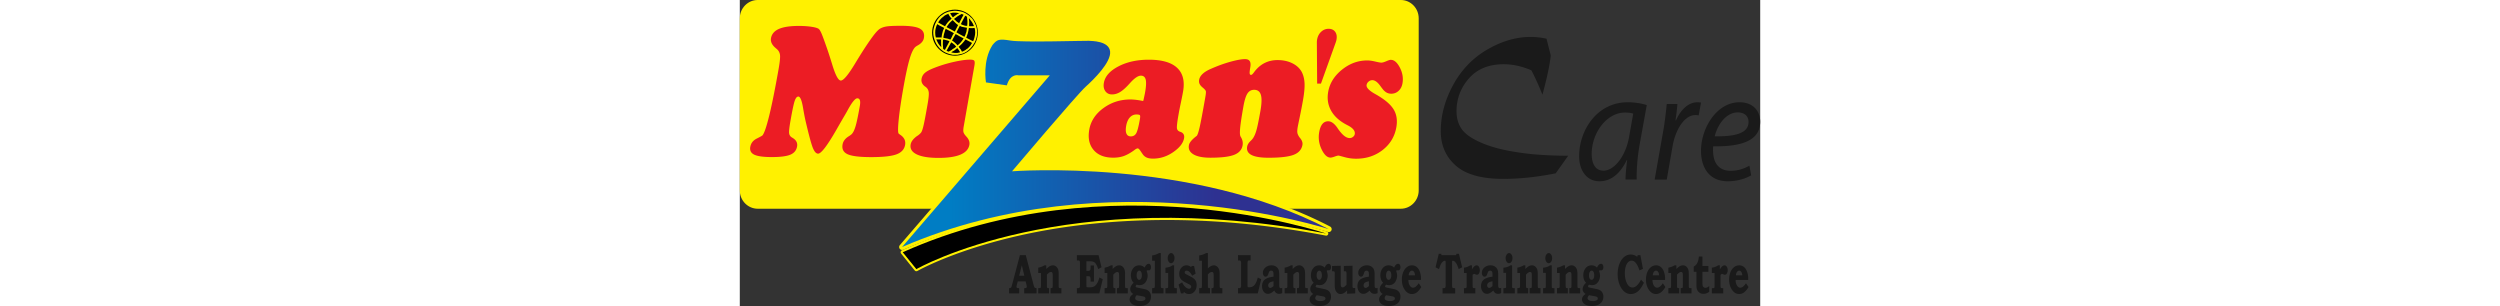
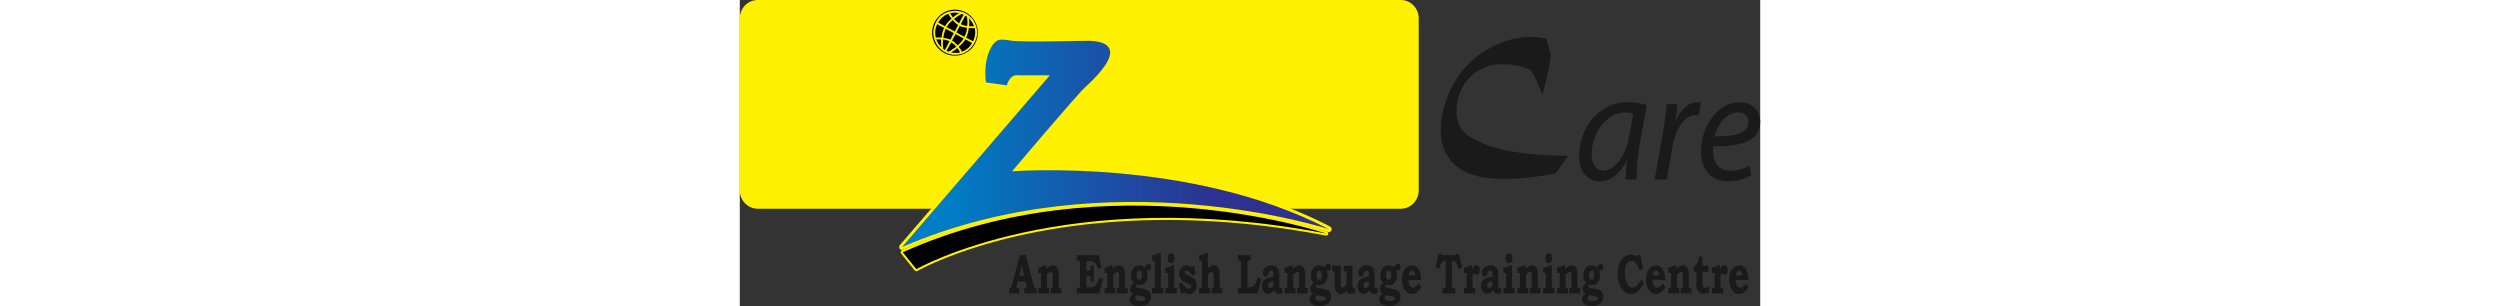
<svg xmlns="http://www.w3.org/2000/svg" height="306" viewBox="166.16 301.95 1587.69 476.12" width="2500">
  <rect x="166.16" y="301.95" width="1587.69" height="476.12" fill="#333333" stroke="none" />
  <linearGradient id="a" gradientUnits="userSpaceOnUse" x1="418.665" x2="1082.478" y1="524.959" y2="524.959">
    <stop offset=".112" stop-color="#007dc4" />
    <stop offset=".736" stop-color="#2e3191" />
  </linearGradient>
  <path d="m602.02 698.92h9.12l12.09 46.12c.65 2.37 1.24 3.83 1.75 4.38s1.48.83 2.9.83v8.26h-19.18v-8.26l1.16-.04c1.07 0 1.81-.2 2.23-.6.43-.4.64-.89.64-1.48 0-.5-.19-1.52-.55-3.08l-1.26-5.29h-12.27l-1.48 5.87c-.31 1.25-.46 2.06-.46 2.46 0 .44.11.85.33 1.2.22.36.58.63 1.09.79.33.11 1.23.17 2.72.17v8.26h-15.7v-8.26c1.01 0 1.76-.13 2.23-.37.47-.25.85-.63 1.16-1.12.3-.49.64-1.42 1.01-2.78zm-1.16 32.09h7.99l-3.88-16.33zm42.16-16.2v5.69c2.16-2.19 4.02-3.69 5.57-4.49 1.54-.8 3.12-1.2 4.73-1.2 1.86 0 3.5.58 4.93 1.75s2.47 2.63 3.12 4.38.98 4.24.98 7.46v17.78c0 1.51.07 2.48.21 2.91s.35.74.65.94c.22.14.89.21 2 .21h1.36v8.26h-16.87v-8.26c1.29-.03 2.01-.07 2.16-.13.48-.2.79-.52.95-.98.16-.45.23-1.43.23-2.94v-15.65c0-2.02-.14-3.32-.43-3.92-.46-.99-1.18-1.49-2.17-1.49-.82 0-1.7.27-2.63.81s-2.19 1.65-3.77 3.32v16.92c0 1.85.14 2.98.41 3.41.28.43.94.64 1.98.64h.95v8.26h-16.86v-8.26h.82c1.31 0 2.12-.08 2.44-.26.31-.17.55-.46.71-.89s.24-1.26.24-2.52v-19.85h-4.21v-8.26c3.49-.64 6.75-1.86 9.8-3.65h2.7zm47.59-15.89h33.76l4.61 18.92-5.26 2.79c-.89-3.09-1.93-5.59-3.12-7.48s-2.51-3.15-3.95-3.77c-1.44-.61-3.12-.92-5.03-.92h-6.18v14.93h2.01c1.51 0 2.53-.16 3.06-.49.53-.32.9-.84 1.13-1.53s.34-2.08.34-4.15v-2.25h5.23v25.11h-5.23v-2.57c0-1.74-.14-3-.41-3.8-.28-.8-.66-1.34-1.13-1.62-.48-.29-1.54-.43-3.18-.43h-1.81v13.69c0 1.45.05 2.34.15 2.65.09.31.28.56.57.73.28.17.88.26 1.81.26h3.4c2.53 0 4.67-.54 6.42-1.61 1.74-1.07 3.3-2.81 4.66-5.2s2.42-5.23 3.15-8.53l5.28 2.7-5.3 22.17h-34.96v-8.26h1c1.33 0 2.22-.14 2.68-.43.46-.28.78-.78.97-1.49.1-.43.14-1.64.14-3.63v-32.43c0-1.76-.08-2.92-.24-3.46s-.42-.95-.76-1.22-1.02-.41-2.03-.41h-1.77v-8.27zm55.68 15.89v5.69c2.17-2.19 4.02-3.69 5.57-4.49 1.54-.8 3.12-1.2 4.73-1.2 1.86 0 3.5.58 4.93 1.75s2.47 2.63 3.12 4.38.98 4.24.98 7.46v17.78c0 1.51.07 2.48.21 2.91s.36.74.66.94c.22.14.88.21 2 .21h1.36v8.26h-16.86v-8.26c1.28-.03 2.01-.07 2.16-.13.48-.2.79-.52.95-.98.15-.45.23-1.43.23-2.94v-15.65c0-2.02-.14-3.32-.43-3.92-.46-.99-1.18-1.49-2.18-1.49-.82 0-1.7.27-2.63.81-.94.54-2.19 1.65-3.78 3.32v16.92c0 1.85.14 2.98.41 3.41.28.43.94.64 1.98.64h.95v8.26h-16.86v-8.26h.83c1.31 0 2.12-.08 2.43-.26.31-.17.55-.46.71-.89s.24-1.26.24-2.52v-19.85h-4.21v-8.26c3.49-.64 6.75-1.86 9.8-3.65h2.7zm49.75 3.54c1.02-2.15 2.04-3.67 3.06-4.57s2.09-1.36 3.23-1.36c1.13 0 2.02.49 2.68 1.49.65.99.98 2.26.98 3.81 0 1.41-.32 2.58-.94 3.51-.63.93-1.41 1.4-2.34 1.4l-.96-.04-.99-.04c-.52 0-1.04.29-1.57.85 1.04 2.6 1.56 5.08 1.56 7.44 0 2.51-.52 4.95-1.56 7.31-1.04 2.37-2.48 4.2-4.32 5.52-1.84 1.31-4.05 1.97-6.63 1.97-.74 0-1.49-.06-2.24-.19s-1.51-.32-2.28-.58c-.52.48-.91.96-1.17 1.41-.27.46-.4.88-.4 1.28 0 .88.59 1.45 1.76 1.71l11.89 2.52c3.6.74 6.19 2.15 7.79 4.23 1.59 2.11 2.39 4.61 2.39 7.5 0 2.56-.6 4.93-1.78 7.11-1.19 2.17-3.14 3.95-5.83 5.35-2.7 1.39-6.1 2.09-10.2 2.09-3.61 0-6.59-.52-8.95-1.56s-4.04-2.35-5.03-3.92c-.99-1.58-1.49-3.08-1.49-4.5 0-1.62.37-3.07 1.1-4.37.73-1.29 2.25-2.78 4.54-4.45-1.42-.77-2.48-1.71-3.19-2.83-.96-1.48-1.44-3.01-1.44-4.58 0-1.71.44-3.4 1.34-5.05.89-1.66 2.23-3.3 4.02-4.92-1.02-.91-1.81-1.9-2.39-2.98-.58-1.07-1.05-2.38-1.41-3.92s-.54-3.12-.54-4.75c0-4.28 1.18-7.92 3.53-10.91 2.35-3 5.46-4.5 9.3-4.5 1.71 0 3.27.3 4.68.88 1.42.57 2.68 1.46 3.8 2.64zm-12.38 42.94c-.96 1.16-1.58 2.05-1.84 2.67-.26.61-.39 1.28-.39 2.02 0 1.39.76 2.48 2.29 3.27 1.53.78 3.48 1.17 5.86 1.17 1.74 0 3.27-.23 4.6-.68 1.34-.46 2.22-1.01 2.66-1.67.28-.42.43-1.01.43-1.75 0-.83-.3-1.52-.89-2.07-.6-.56-2.03-1.04-4.31-1.43zm4.09-38.22c-1.2 0-2.2.67-2.98 2s-1.17 3.14-1.17 5.4c0 2.1.38 3.78 1.13 5.02.75 1.25 1.72 1.87 2.91 1.87 1.17 0 2.14-.65 2.92-1.94s1.17-2.96 1.17-5c0-2.27-.37-4.07-1.12-5.39-.73-1.3-1.69-1.96-2.86-1.96zm33.47-27.33v50.01c0 1.68.04 2.68.14 2.99.13.57.41.98.86 1.24.27.17 1.02.26 2.24.26h.97v8.26h-17.73v-8.26h1.08c1.14 0 1.87-.11 2.19-.32.33-.21.56-.55.71-1.02s.23-1.52.23-3.14v-38.1h-4.21v-8.27c3.45-.35 7.02-1.56 10.71-3.65zm20.75 19.07v31.59c0 1.51.05 2.44.16 2.78s.31.61.6.79c.29.19.94.28 1.94.28h1.51v8.26h-17.73v-8.26h1.51c.98 0 1.61-.08 1.89-.24.27-.16.48-.42.61-.79s.2-1.11.2-2.23v-20.42h-4.21v-8.1c1.52-.11 2.99-.35 4.39-.71s2.65-.79 3.75-1.28c.71-.33 1.59-.89 2.63-1.66h2.75zm-4.72-19.07c1.47 0 2.72.77 3.75 2.3 1.04 1.53 1.55 3.38 1.55 5.55 0 2.2-.52 4.07-1.55 5.6-1.04 1.53-2.29 2.29-3.75 2.29-1.47 0-2.72-.76-3.75-2.29-1.04-1.53-1.55-3.38-1.55-5.55 0-2.14.53-3.99 1.59-5.55 1.06-1.57 2.29-2.35 3.71-2.35zm32.01 20.02h3.79l2.34 11.98-5.52 3.28c-1.03-2.48-2.32-4.42-3.87-5.83s-3.09-2.11-4.61-2.11c-1.01 0-1.76.25-2.26.76-.49.5-.74 1.1-.74 1.8 0 .59.17 1.13.52 1.64s1.07 1.04 2.17 1.59l7.97 4.2c1.41.74 2.76 1.67 4.05 2.78s2.27 2.47 2.91 4.08c.65 1.61.97 3.49.97 5.66 0 3.87-1.01 7.05-3.03 9.52-2.37 2.9-5.32 4.36-8.85 4.36-3.03 0-5.67-1.1-7.91-3.32l-.82 2.36h-3.87l-3.58-13.92 5.52-3.4c1.37 3.11 3.07 5.56 5.09 7.34s3.87 2.67 5.55 2.67c1.04 0 1.93-.35 2.65-1.07.54-.57.82-1.23.82-2.01 0-.65-.21-1.28-.63-1.88s-1.35-1.26-2.79-2l-6.26-3.21c-3.46-1.79-5.81-3.71-7.06-5.75s-1.87-4.45-1.87-7.24c0-3.58.97-6.6 2.92-9.05 2.22-2.79 4.96-4.18 8.21-4.18 2.89 0 5.36.95 7.43 2.87zm25.22-20.02v23.74c1.9-1.71 3.58-2.92 5.04-3.62s2.87-1.05 4.23-1.05c1.82 0 3.45.58 4.88 1.73s2.48 2.6 3.15 4.34 1.01 4.06 1.01 6.97v17.82c0 1.74.05 2.79.14 3.16.15.54.42.94.83 1.2.23.14.89.21 1.95.21h1.29v8.26h-16.86v-8.26h.86c.82 0 1.38-.11 1.69-.34.3-.23.52-.55.63-.96s.17-1.42.17-3.01v-14.73c0-1.94-.08-3.23-.24-3.86-.16-.64-.45-1.17-.87-1.58-.41-.41-.93-.62-1.56-.62-.89 0-1.82.27-2.79.81-.98.54-2.16 1.54-3.56 2.99v16.99c0 1.62.06 2.63.18 3.03.11.4.34.71.67.94s.95.34 1.86.34h.64v8.26h-16.86v-8.26h1.62c.94 0 1.55-.09 1.8-.28.26-.18.46-.5.59-.94.14-.44.2-1.32.2-2.63v-38.74h-4.22v-8.27c1.6-.14 3.4-.55 5.4-1.23 2-.67 3.79-1.48 5.4-2.43h2.73zm46.87 3.18h19.62v8.26h-1.7c-.95 0-1.54.07-1.79.21-.45.28-.79.72-.99 1.3-.21.58-.31 1.51-.31 2.79v33.95c0 1.37.04 2.2.13 2.51s.26.56.53.75.79.28 1.56.28c2.57 0 4.64-.5 6.21-1.49s2.98-2.59 4.24-4.79 2.35-5.19 3.25-8.97l5.31 2.7-5.31 22.09h-30.74v-8.26h1.9c.78 0 1.36-.16 1.76-.47s.69-.74.87-1.26.27-1.44.27-2.75v-33.71c0-1.42-.09-2.45-.27-3.07s-.43-1.08-.77-1.37c-.33-.28-.88-.43-1.66-.43h-2.1v-8.27zm55.28 33.52v-3.11c0-1.85-.11-3.13-.33-3.83s-.62-1.28-1.2-1.75c-.57-.46-1.29-.69-2.15-.69-.66 0-1.26.16-1.79.47-.54.31-.97.71-1.29 1.19s-.68 1.41-1.1 2.8c-.53 1.75-1.15 3.01-1.88 3.77-.73.77-1.59 1.15-2.58 1.15-1.24 0-2.27-.57-3.06-1.7-.8-1.13-1.19-2.53-1.19-4.21 0-1.9.41-3.58 1.23-5.06 1.09-1.96 2.72-3.56 4.88-4.81s4.6-1.87 7.31-1.87 5.01.64 6.91 1.92 3.23 2.82 3.98 4.6 1.13 4.5 1.13 8.15v15.32c0 1.88.07 3.09.2 3.61.13.53.42.99.85 1.39.44.4.92.6 1.45.6s1.25-.23 2.14-.68v8.3c-1.64.76-3.21 1.15-4.71 1.15-1.77 0-3.28-.43-4.54-1.27-1.25-.85-2.3-2.12-3.15-3.82-1.93 1.84-3.67 3.14-5.24 3.92s-3.09 1.17-4.55 1.17c-2.76 0-4.98-1.15-6.67-3.46s-2.54-5.15-2.54-8.53c0-1.92.29-3.68.88-5.29s1.47-3.01 2.64-4.21 2.98-2.27 5.42-3.2c2.48-.95 5.45-1.61 8.95-2.02zm0 7.16c-2.54.54-4.33 1.09-5.38 1.64s-1.79 1.25-2.24 2.09-.67 1.7-.67 2.58c0 1.14.29 2.09.87 2.86s1.37 1.15 2.36 1.15c.64 0 1.38-.24 2.22-.73.84-.48 1.79-1.19 2.83-2.13v-7.46zm29.78-24.79v5.69c2.17-2.19 4.02-3.69 5.57-4.49 1.54-.8 3.12-1.2 4.73-1.2 1.86 0 3.5.58 4.93 1.75s2.47 2.63 3.12 4.38.98 4.24.98 7.46v17.78c0 1.51.06 2.48.21 2.91.14.43.35.74.65.94.22.14.89.21 2 .21h1.36v8.26h-16.86v-8.26c1.29-.03 2.01-.07 2.16-.13.48-.2.8-.52.95-.98.15-.45.23-1.43.23-2.94v-15.65c0-2.02-.14-3.32-.43-3.92-.46-.99-1.18-1.49-2.17-1.49-.82 0-1.7.27-2.63.81s-2.19 1.65-3.77 3.32v16.92c0 1.85.14 2.98.41 3.41.28.43.94.64 1.98.64h.95v8.26h-16.86v-8.26h.83c1.31 0 2.12-.08 2.43-.26.31-.17.55-.46.71-.89s.25-1.26.25-2.52v-19.85h-4.22v-8.26c3.49-.64 6.75-1.86 9.8-3.65h2.69zm49.75 3.54c1.02-2.15 2.03-3.67 3.06-4.57 1.02-.9 2.09-1.36 3.22-1.36 1.14 0 2.03.49 2.68 1.49.65.99.98 2.26.98 3.81 0 1.41-.32 2.58-.95 3.51s-1.41 1.4-2.33 1.4l-.96-.04-.99-.04c-.52 0-1.04.29-1.57.85 1.04 2.6 1.56 5.08 1.56 7.44 0 2.51-.52 4.95-1.56 7.31-1.04 2.37-2.48 4.2-4.32 5.52-1.85 1.31-4.05 1.97-6.63 1.97-.74 0-1.49-.06-2.24-.19-.76-.13-1.52-.32-2.28-.58-.51.48-.91.96-1.18 1.41-.27.46-.4.88-.4 1.28 0 .88.59 1.45 1.77 1.71l11.89 2.52c3.6.74 6.19 2.15 7.79 4.23 1.59 2.11 2.39 4.61 2.39 7.5 0 2.56-.6 4.93-1.79 7.11-1.19 2.17-3.13 3.95-5.83 5.35-2.7 1.39-6.1 2.09-10.21 2.09-3.61 0-6.59-.52-8.95-1.56s-4.04-2.35-5.03-3.92c-.99-1.58-1.49-3.08-1.49-4.5 0-1.62.37-3.07 1.1-4.37.74-1.29 2.25-2.78 4.54-4.45-1.42-.77-2.48-1.71-3.19-2.83-.96-1.48-1.44-3.01-1.44-4.58 0-1.71.44-3.4 1.34-5.05.89-1.66 2.23-3.3 4.02-4.92-1.02-.91-1.81-1.9-2.39-2.98-.58-1.07-1.04-2.38-1.41-3.92s-.55-3.12-.55-4.75c0-4.28 1.18-7.92 3.53-10.91 2.35-3 5.45-4.5 9.3-4.5 1.7 0 3.27.3 4.68.88 1.46.57 2.72 1.46 3.84 2.64zm-12.38 42.94c-.97 1.16-1.58 2.05-1.84 2.67-.27.61-.39 1.28-.39 2.02 0 1.39.76 2.48 2.29 3.27 1.53.78 3.48 1.17 5.86 1.17 1.74 0 3.27-.23 4.6-.68 1.33-.46 2.22-1.01 2.66-1.67.29-.42.43-1.01.43-1.75 0-.83-.3-1.52-.89-2.07-.6-.56-2.03-1.04-4.31-1.43zm4.09-38.22c-1.2 0-2.2.67-2.98 2s-1.17 3.14-1.17 5.4c0 2.1.38 3.78 1.14 5.02.75 1.25 1.72 1.87 2.91 1.87 1.17 0 2.14-.65 2.92-1.94s1.18-2.96 1.18-5c0-2.27-.38-4.07-1.12-5.39-.75-1.3-1.71-1.96-2.88-1.96zm19.8-7.31 13.52-.32v27.57c0 1.96.08 3.26.24 3.91s.45 1.18.87 1.59c.43.41.96.62 1.6.62.93 0 1.93-.35 3-1.04.41-.29 1.51-1.32 3.3-3.09v-16.5c0-1.44-.07-2.42-.23-2.96-.15-.53-.37-.92-.66-1.16-.28-.24-.84-.36-1.66-.36h-1.66v-8.26l13.51-.32v30.47c0 1.59.06 2.59.18 3s.32.71.59.9.92.28 1.95.28h1.49v8.42l-12.64.48v-5.24c-1.68 1.9-3.37 3.34-5.06 4.29-1.7.95-3.4 1.42-5.12 1.42-1.37 0-2.64-.33-3.79-1s-2.12-1.57-2.9-2.7c-.78-1.12-1.36-2.44-1.74-3.95s-.57-3.45-.57-5.82v-17.61c0-1.62-.07-2.65-.19-3.08-.12-.42-.33-.75-.62-.96-.28-.21-.9-.32-1.84-.32h-1.58v-8.26zm57.35 16.68v-3.11c0-1.85-.11-3.13-.33-3.83s-.62-1.28-1.19-1.75c-.58-.46-1.3-.69-2.15-.69-.66 0-1.26.16-1.8.47s-.97.71-1.28 1.19c-.32.48-.68 1.41-1.1 2.8-.53 1.75-1.15 3.01-1.88 3.77-.73.77-1.59 1.15-2.58 1.15-1.24 0-2.27-.57-3.06-1.7-.8-1.13-1.2-2.53-1.2-4.21 0-1.9.41-3.58 1.23-5.06 1.09-1.96 2.72-3.56 4.88-4.81s4.6-1.87 7.31-1.87 5.01.64 6.91 1.92 3.23 2.82 3.98 4.6 1.13 4.5 1.13 8.15v15.32c0 1.88.07 3.09.2 3.61.13.53.42.99.86 1.39.43.4.92.6 1.45.6.54 0 1.25-.23 2.14-.68v8.3c-1.64.76-3.2 1.15-4.7 1.15-1.77 0-3.28-.43-4.54-1.27-1.25-.85-2.3-2.12-3.15-3.82-1.92 1.84-3.67 3.14-5.24 3.92s-3.09 1.17-4.55 1.17c-2.75 0-4.98-1.15-6.67-3.46s-2.54-5.15-2.54-8.53c0-1.92.3-3.68.88-5.29.6-1.61 1.47-3.01 2.64-4.21s2.98-2.27 5.42-3.2c2.46-.95 5.43-1.61 8.93-2.02zm0 7.16c-2.54.54-4.33 1.09-5.37 1.64-1.05.55-1.8 1.25-2.24 2.09s-.67 1.7-.67 2.58c0 1.14.29 2.09.87 2.86.59.77 1.37 1.15 2.36 1.15.64 0 1.38-.24 2.22-.73.84-.48 1.79-1.19 2.83-2.13zm39.16-21.25c1.02-2.15 2.03-3.67 3.05-4.57s2.09-1.36 3.23-1.36c1.13 0 2.02.49 2.68 1.49.65.99.98 2.26.98 3.81 0 1.41-.32 2.58-.95 3.51s-1.41 1.4-2.34 1.4l-.95-.04-.99-.04c-.52 0-1.05.29-1.57.85 1.04 2.6 1.56 5.08 1.56 7.44 0 2.51-.52 4.95-1.56 7.31-1.04 2.37-2.48 4.2-4.32 5.52-1.84 1.31-4.05 1.97-6.62 1.97-.75 0-1.49-.06-2.25-.19-.75-.13-1.51-.32-2.28-.58-.51.48-.9.96-1.17 1.41-.27.46-.4.88-.4 1.28 0 .88.59 1.45 1.76 1.71l11.9 2.52c3.6.74 6.19 2.15 7.78 4.23 1.59 2.11 2.4 4.61 2.4 7.5 0 2.56-.6 4.93-1.79 7.11-1.19 2.17-3.13 3.95-5.83 5.35-2.69 1.39-6.09 2.09-10.2 2.09-3.61 0-6.59-.52-8.95-1.56s-4.04-2.35-5.03-3.92c-.99-1.58-1.48-3.08-1.48-4.5 0-1.62.36-3.07 1.1-4.37.73-1.29 2.25-2.78 4.54-4.45-1.42-.77-2.48-1.71-3.19-2.83-.96-1.48-1.43-3.01-1.43-4.58 0-1.71.44-3.4 1.34-5.05.89-1.66 2.24-3.3 4.02-4.92-1.02-.91-1.81-1.9-2.39-2.98-.58-1.07-1.05-2.38-1.41-3.92s-.55-3.12-.55-4.75c0-4.28 1.18-7.92 3.54-10.91 2.35-3 5.45-4.5 9.3-4.5 1.71 0 3.27.3 4.69.88 1.4.57 2.67 1.46 3.78 2.64zm-12.38 42.94c-.97 1.16-1.58 2.05-1.84 2.67-.27.61-.39 1.28-.39 2.02 0 1.39.76 2.48 2.29 3.27 1.53.78 3.48 1.17 5.86 1.17 1.73 0 3.27-.23 4.6-.68 1.34-.46 2.22-1.01 2.66-1.67.29-.42.43-1.01.43-1.75 0-.83-.3-1.52-.89-2.07-.59-.56-2.03-1.04-4.31-1.43zm4.1-38.22c-1.2 0-2.2.67-2.98 2s-1.17 3.14-1.17 5.4c0 2.1.38 3.78 1.13 5.02.75 1.25 1.72 1.87 2.91 1.87 1.17 0 2.14-.65 2.92-1.94s1.17-2.96 1.17-5c0-2.27-.37-4.07-1.12-5.39-.74-1.3-1.69-1.96-2.86-1.96zm46.64 19.58 3.98 5.89c-2.28 3.84-4.6 6.62-6.96 8.34s-4.91 2.58-7.65 2.58c-4.4 0-8.1-2.2-11.11-6.59-3.01-4.4-4.51-9.71-4.51-15.95 0-4.1.67-7.85 2.03-11.25s3.23-6.06 5.63-7.98 5.12-2.88 8.15-2.88c1.93 0 3.69.41 5.28 1.24s2.97 2.01 4.16 3.55 2.14 3.4 2.87 5.58c.73 2.19 1.22 4.44 1.49 6.78.12 1.17.17 3.03.17 5.56h-19.62c.04 3.6.76 6.52 2.16 8.74 1.41 2.23 3.12 3.34 5.15 3.34 1.29 0 2.71-.57 4.24-1.73 1.54-1.14 3.05-2.89 4.54-5.22zm-5.76-12.27c-.14-1.72-.42-3.07-.84-4.07-.42-.99-.98-1.78-1.7-2.37-.71-.58-1.46-.88-2.24-.88-.82 0-1.61.3-2.37.9-.77.6-1.38 1.42-1.84 2.45s-.76 2.35-.89 3.96h9.88zm36.93-33.53h3.85l.41 2.07h22.79l.49-2.07h3.86l5.01 21.03-5.39 2.8c-1.2-3.46-2.05-5.71-2.57-6.76-1.03-2.07-2.2-3.7-3.53-4.89-1-.91-2-1.36-2.98-1.36-.46 0-.78.16-.96.49-.17.33-.26 1.07-.26 2.23v34.12c0 2.02.05 3.28.15 3.79.09.51.26.91.49 1.21s.55.5.95.6 1.47.15 3.22.15v8.26h-19.62v-8.26h1.18c1.3 0 2.13-.12 2.5-.36.36-.24.64-.66.83-1.27s.29-1.88.29-3.81v-34.89c0-.99-.08-1.61-.23-1.87-.15-.25-.48-.38-.99-.38-1.01 0-2.13.55-3.37 1.65-1.24 1.11-2.34 2.67-3.31 4.68-.38.79-1.2 3.02-2.46 6.68l-5.34-2.8zm51.66 17.96v6.26c1.54-2.42 2.87-4.07 4-4.94 1.13-.88 2.21-1.32 3.26-1.32.94 0 1.79.32 2.53.96.75.64 1.33 1.56 1.76 2.76.44 1.2.66 2.48.66 3.85 0 1.8-.4 3.42-1.2 4.87s-1.92 2.18-3.36 2.18c-.39 0-.73-.04-1.03-.12s-.93-.36-1.89-.82c-.5-.22-.92-.33-1.24-.33-.5 0-1.32.47-2.48 1.41v16.67c0 1.42.07 2.34.21 2.77s.37.74.69.94 1.01.3 2.08.3h1.24v8.26h-17.73v-8.26h1.46c1.05 0 1.7-.08 1.97-.26.26-.17.45-.46.59-.89.13-.42.2-1.38.2-2.85v-19.52h-4.21v-8.29c3.13-.29 6.4-1.5 9.78-3.63zm31.94 17.63v-3.11c0-1.85-.11-3.13-.33-3.83s-.61-1.28-1.19-1.75c-.58-.46-1.3-.69-2.15-.69-.66 0-1.26.16-1.79.47-.54.31-.97.71-1.28 1.19-.32.48-.69 1.41-1.1 2.8-.53 1.75-1.15 3.01-1.88 3.77-.73.77-1.59 1.15-2.58 1.15-1.25 0-2.27-.57-3.06-1.7-.8-1.13-1.2-2.53-1.2-4.21 0-1.9.41-3.58 1.23-5.06 1.09-1.96 2.72-3.56 4.88-4.81 2.17-1.25 4.6-1.87 7.31-1.87s5.01.64 6.91 1.92 3.23 2.82 3.98 4.6 1.13 4.5 1.13 8.15v15.32c0 1.88.06 3.09.2 3.61.13.53.42.99.86 1.39s.92.6 1.46.6c.53 0 1.25-.23 2.14-.68v8.3c-1.64.76-3.21 1.15-4.7 1.15-1.77 0-3.28-.43-4.54-1.27-1.26-.85-2.3-2.12-3.15-3.82-1.92 1.84-3.67 3.14-5.24 3.92s-3.09 1.17-4.55 1.17c-2.75 0-4.98-1.15-6.67-3.46s-2.54-5.15-2.54-8.53c0-1.92.3-3.68.89-5.29s1.47-3.01 2.64-4.21 2.98-2.27 5.43-3.2c2.41-.95 5.39-1.61 8.89-2.02zm0 7.16c-2.54.54-4.33 1.09-5.38 1.64-1.04.55-1.79 1.25-2.24 2.09-.44.84-.66 1.7-.66 2.58 0 1.14.29 2.09.87 2.86s1.36 1.15 2.35 1.15c.64 0 1.38-.24 2.23-.73.84-.48 1.78-1.19 2.83-2.13zm30.5-24.79v31.59c0 1.51.05 2.44.16 2.78s.31.61.6.79c.28.19.93.28 1.94.28h1.51v8.26h-17.73v-8.26h1.51c.99 0 1.62-.08 1.89-.24s.48-.42.61-.79.2-1.11.2-2.23v-20.42h-4.21v-8.1c1.53-.11 2.99-.35 4.38-.71 1.4-.36 2.65-.79 3.75-1.28.71-.33 1.59-.89 2.64-1.66h2.75zm-4.72-19.07c1.47 0 2.72.77 3.76 2.3 1.03 1.53 1.55 3.38 1.55 5.55 0 2.2-.52 4.07-1.55 5.6-1.04 1.53-2.29 2.29-3.76 2.29s-2.73-.76-3.76-2.29c-1.04-1.53-1.55-3.38-1.55-5.55 0-2.14.54-3.99 1.59-5.55 1.07-1.57 2.3-2.35 3.72-2.35zm25.35 19.07v5.69c2.17-2.19 4.02-3.69 5.57-4.49 1.54-.8 3.12-1.2 4.73-1.2 1.86 0 3.5.58 4.93 1.75s2.47 2.63 3.12 4.38.98 4.24.98 7.46v17.78c0 1.51.06 2.48.21 2.91.14.43.36.74.66.94.22.14.88.21 2 .21h1.36v8.26h-16.86v-8.26c1.29-.03 2.01-.07 2.16-.13.48-.2.8-.52.95-.98.15-.45.23-1.43.23-2.94v-15.65c0-2.02-.14-3.32-.43-3.92-.46-.99-1.18-1.49-2.17-1.49-.82 0-1.7.27-2.63.81s-2.19 1.65-3.78 3.32v16.92c0 1.85.14 2.98.42 3.41.27.43.94.64 1.98.64h.95v8.26h-16.86v-8.26h.83c1.31 0 2.12-.08 2.43-.26.31-.17.55-.46.71-.89s.24-1.26.24-2.52v-19.85h-4.21v-8.26c3.49-.64 6.76-1.86 9.8-3.65h2.68zm41.09 0v31.59c0 1.51.06 2.44.17 2.78s.31.61.6.79c.29.19.94.28 1.94.28h1.51v8.26h-17.73v-8.26h1.51c.98 0 1.62-.08 1.89-.24s.48-.42.62-.79c.13-.37.2-1.11.2-2.23v-20.42h-4.21v-8.1c1.52-.11 2.99-.35 4.38-.71 1.4-.36 2.65-.79 3.75-1.28.71-.33 1.59-.89 2.63-1.66h2.74zm-4.72-19.07c1.47 0 2.72.77 3.76 2.3s1.55 3.38 1.55 5.55c0 2.2-.51 4.07-1.55 5.6s-2.29 2.29-3.76 2.29-2.72-.76-3.75-2.29c-1.04-1.53-1.55-3.38-1.55-5.55 0-2.14.53-3.99 1.59-5.55 1.06-1.57 2.3-2.35 3.71-2.35zm25.35 19.07v5.69c2.17-2.19 4.03-3.69 5.57-4.49s3.12-1.2 4.73-1.2c1.86 0 3.5.58 4.93 1.75s2.46 2.63 3.12 4.38c.65 1.75.98 4.24.98 7.46v17.78c0 1.51.07 2.48.21 2.91s.36.74.65.94c.22.14.89.21 2 .21h1.36v8.26h-16.86v-8.26c1.28-.03 2.01-.07 2.16-.13.48-.2.8-.52.95-.98.16-.45.23-1.43.23-2.94v-15.65c0-2.02-.14-3.32-.43-3.92-.46-.99-1.18-1.49-2.17-1.49-.82 0-1.7.27-2.63.81s-2.19 1.65-3.77 3.32v16.92c0 1.85.14 2.98.41 3.41s.93.64 1.98.64h.94v8.26h-16.86v-8.26h.83c1.31 0 2.12-.08 2.43-.26.32-.17.55-.46.71-.89s.24-1.26.24-2.52v-19.85h-4.21v-8.26c3.49-.64 6.75-1.86 9.8-3.65h2.7zm49.75 3.54c1.02-2.15 2.03-3.67 3.05-4.57s2.09-1.36 3.23-1.36c1.13 0 2.02.49 2.68 1.49.66.99.98 2.26.98 3.81 0 1.41-.32 2.58-.94 3.51-.63.93-1.41 1.4-2.34 1.4l-.96-.04-.98-.04c-.52 0-1.04.29-1.57.85 1.04 2.6 1.56 5.08 1.56 7.44 0 2.51-.52 4.95-1.56 7.31-1.04 2.37-2.48 4.2-4.32 5.52-1.84 1.31-4.05 1.97-6.62 1.97-.75 0-1.49-.06-2.25-.19-.75-.13-1.51-.32-2.27-.58-.52.48-.91.96-1.17 1.41-.27.46-.4.88-.4 1.28 0 .88.59 1.45 1.76 1.71l11.9 2.52c3.59.74 6.19 2.15 7.78 4.23 1.59 2.11 2.39 4.61 2.39 7.5 0 2.56-.6 4.93-1.79 7.11-1.19 2.17-3.13 3.95-5.83 5.35-2.7 1.39-6.1 2.09-10.2 2.09-3.61 0-6.6-.52-8.96-1.56s-4.04-2.35-5.03-3.92c-.99-1.58-1.49-3.08-1.49-4.5 0-1.62.37-3.07 1.1-4.37.73-1.29 2.24-2.78 4.54-4.45-1.42-.77-2.48-1.71-3.19-2.83-.96-1.48-1.44-3.01-1.44-4.58 0-1.71.45-3.4 1.35-5.05.89-1.66 2.23-3.3 4.02-4.92-1.02-.91-1.81-1.9-2.39-2.98-.58-1.07-1.05-2.38-1.41-3.92-.37-1.54-.55-3.12-.55-4.75 0-4.28 1.18-7.92 3.53-10.91 2.35-3 5.45-4.5 9.3-4.5 1.71 0 3.27.3 4.68.88 1.43.57 2.69 1.46 3.81 2.64zm-12.38 42.94c-.97 1.16-1.58 2.05-1.84 2.67-.27.61-.39 1.28-.39 2.02 0 1.39.76 2.48 2.28 3.27 1.53.78 3.49 1.17 5.87 1.17 1.74 0 3.27-.23 4.6-.68 1.34-.46 2.22-1.01 2.66-1.67.29-.42.43-1.01.43-1.75 0-.83-.3-1.52-.89-2.07-.6-.56-2.03-1.04-4.31-1.43zm4.1-38.22c-1.2 0-2.2.67-2.98 2s-1.17 3.14-1.17 5.4c0 2.1.38 3.78 1.13 5.02.76 1.25 1.72 1.87 2.91 1.87 1.17 0 2.14-.65 2.92-1.94s1.17-2.96 1.17-5c0-2.27-.37-4.07-1.12-5.39-.74-1.3-1.7-1.96-2.86-1.96zm71.71-24.15h4.1l3.96 21.43-5.39 2.31c-1.79-5.07-3.48-8.66-5.07-10.79-2.2-2.91-4.59-4.37-7.15-4.37-1.87 0-3.63.76-5.26 2.29s-2.92 3.78-3.88 6.76c-.96 2.97-1.43 6.45-1.43 10.44 0 6.09 1.09 11.32 3.29 15.72 2.19 4.39 5.06 6.58 8.61 6.58 2.26 0 4.43-.95 6.52-2.84 2.6-2.35 4.85-5.51 6.74-9.47l4.49 4.91c-2.91 5.86-5.58 9.94-7.98 12.25-3.72 3.55-7.87 5.33-12.44 5.33-3.8 0-7.24-1.34-10.31-4.03-3.08-2.68-5.53-6.44-7.36-11.27s-2.75-10.1-2.75-15.81c0-5.68.89-10.86 2.68-15.53 1.78-4.67 4.21-8.32 7.28-10.93 3.08-2.61 6.51-3.92 10.28-3.92 3.84 0 7.2 1.18 10.09 3.56zm39 43.73 3.98 5.89c-2.27 3.84-4.59 6.62-6.96 8.34-2.36 1.72-4.92 2.58-7.65 2.58-4.4 0-8.1-2.2-11.11-6.59-3.01-4.4-4.51-9.71-4.51-15.95 0-4.1.68-7.85 2.03-11.25s3.23-6.06 5.63-7.98 5.11-2.88 8.15-2.88c1.94 0 3.7.41 5.28 1.24 1.59.83 2.97 2.01 4.16 3.55s2.15 3.4 2.87 5.58c.73 2.19 1.22 4.44 1.5 6.78.11 1.17.17 3.03.17 5.56h-19.63c.04 3.6.76 6.52 2.17 8.74 1.4 2.23 3.12 3.34 5.15 3.34 1.3 0 2.71-.57 4.24-1.73 1.53-1.14 3.04-2.89 4.53-5.22zm-5.77-12.27c-.14-1.72-.41-3.07-.83-4.07-.42-.99-.99-1.78-1.7-2.37-.71-.58-1.47-.88-2.24-.88-.82 0-1.61.3-2.38.9-.76.6-1.37 1.42-1.83 2.45s-.76 2.35-.89 3.96h9.87zm26.87-15.57v5.69c2.17-2.19 4.02-3.69 5.57-4.49 1.54-.8 3.12-1.2 4.73-1.2 1.86 0 3.5.58 4.93 1.75s2.47 2.63 3.12 4.38.98 4.24.98 7.46v17.78c0 1.51.07 2.48.21 2.91s.36.74.66.94c.22.14.88.21 2 .21h1.36v8.26h-16.86v-8.26c1.28-.03 2.01-.07 2.16-.13.48-.2.79-.52.95-.98.16-.45.23-1.43.23-2.94v-15.65c0-2.02-.15-3.32-.43-3.92-.46-.99-1.18-1.49-2.18-1.49-.82 0-1.7.27-2.63.81-.94.54-2.19 1.65-3.78 3.32v16.92c0 1.85.14 2.98.42 3.41.27.43.94.64 1.98.64h.94v8.26h-16.86v-8.26h.83c1.31 0 2.12-.08 2.43-.26.32-.17.55-.46.71-.89s.24-1.26.24-2.52v-19.85h-4.21v-8.26c3.49-.64 6.76-1.86 9.8-3.65h2.7zm40.51-13.67v14.62h9.3v9.06h-9.3v14.97c0 3.38.12 5.56.36 6.52s.69 1.72 1.35 2.3c.87.78 1.86 1.16 2.98 1.16 1.98 0 3.96-.96 5.92-2.88v9.11c-1.68 1.16-3.21 1.98-4.57 2.45-1.37.47-2.84.7-4.43.7-1.8 0-3.39-.33-4.77-1.01-1.39-.67-2.57-1.63-3.55-2.87s-1.65-2.56-2.03-3.96-.57-3.43-.57-6.09v-20.4h-4.21v-8.1c1.53-.74 2.85-1.8 3.95-3.19 1.09-1.38 1.98-3.04 2.64-4.98s1.12-4.41 1.37-7.4h5.56zm27.15 13.67v6.26c1.54-2.42 2.88-4.07 4-4.94 1.13-.88 2.22-1.32 3.26-1.32.95 0 1.79.32 2.53.96s1.33 1.56 1.76 2.76.65 2.48.65 3.85c0 1.8-.4 3.42-1.2 4.87s-1.92 2.18-3.36 2.18c-.38 0-.72-.04-1.02-.12s-.93-.36-1.89-.82c-.5-.22-.91-.33-1.24-.33-.49 0-1.32.47-2.48 1.41v16.67c0 1.42.07 2.34.21 2.77s.37.74.69.94 1.01.3 2.08.3h1.24v8.26h-17.73v-8.26h1.47c1.04 0 1.7-.08 1.96-.26.26-.17.45-.46.59-.89.14-.42.2-1.38.2-2.85v-19.52h-4.21v-8.29c3.14-.29 6.4-1.5 9.79-3.63zm40.62 27.84 3.98 5.89c-2.28 3.84-4.59 6.62-6.96 8.34-2.36 1.72-4.92 2.58-7.66 2.58-4.4 0-8.1-2.2-11.11-6.59-3.01-4.4-4.51-9.71-4.51-15.95 0-4.1.68-7.85 2.03-11.25s3.23-6.06 5.63-7.98 5.11-2.88 8.15-2.88c1.94 0 3.7.41 5.28 1.24 1.59.83 2.97 2.01 4.16 3.55s2.15 3.4 2.87 5.58a34.14 34.14 0 0 1 1.49 6.78c.12 1.17.17 3.03.17 5.56h-19.62c.04 3.6.76 6.52 2.16 8.74 1.4 2.23 3.12 3.34 5.15 3.34 1.3 0 2.71-.57 4.24-1.73 1.55-1.14 3.06-2.89 4.55-5.22zm-5.76-12.27c-.14-1.72-.42-3.07-.83-4.07-.43-.99-.99-1.78-1.7-2.37-.71-.58-1.46-.88-2.24-.88-.82 0-1.61.3-2.37.9-.77.6-1.38 1.42-1.84 2.45s-.76 2.35-.89 3.96h9.87zm-304.62-368.26 6.64 26.24c-1.62 14.81-5.94 35.12-12.95 60.93-5.47-13.78-11.19-26.41-17.17-37.89-14.62-6.33-28.98-9.5-43.08-9.5-23.04 0-41.02 7.29-53.93 21.85-13 14.65-19.49 31.8-19.49 51.43 0 10.77 2.73 20.04 8.2 27.79 5.39 7.68 15.72 14.81 31.01 21.38 15.35 6.57 34.55 11.52 57.59 14.84 7.67 1.19 15.54 2.14 23.59 2.86 8.05.71 16.87 1.26 26.47 1.66 9.6.39 18.57.59 26.91.59l-19.49 27.35c-28.8 5.76-55.97 8.64-81.51 8.64-33.74 0-58.4-6.91-73.97-20.72-15.54-13.77-23.31-31.66-23.31-53.67 0-24.38 6.45-48.36 19.37-71.95 12.88-23.59 30.58-41.92 53.1-54.98 22.51-13.06 45.07-19.6 67.66-19.6 7.52.02 15.64.93 24.36 2.75zm122.93 219.23c0-7.05 1.13-18.23 2.5-30.38h-.46c-12.02 24.55-27.22 33.05-42.64 33.05-19.51 0-31.53-16.53-31.53-38.89 0-41.07 28.12-84.09 75.75-84.09 10.43 0 22 1.94 29.49 4.38l-11.12 61.48c-3.63 20.41-4.99 41.31-4.54 54.44h-17.45zm12.03-102.55c-2.72-.97-6.58-1.7-12.93-1.7-28.35 0-51.71 31.59-51.71 64.4 0 13.12 4.31 26 18.6 26 15.88 0 34.48-21.87 39.7-53.22zm33.33 102.55 13.39-75.82c2.72-15.31 4.31-30.86 5.44-41.8h16.56c-.68 8.26-1.59 16.28-2.95 25.52h.68c7.26-16.04 18.82-28.19 33.57-28.19 1.81 0 3.85.24 5.44.49l-3.63 19.93c-1.36-.24-3.18-.49-5.22-.49-16.1 0-30.62 21.14-35.38 48.36l-9.08 52.01h-18.82zm150.15-6.56c-8.17 4.86-21.55 9.24-36.29 9.24-29.03 0-41.73-21.39-41.73-47.39 0-35.48 24.49-75.58 59.88-75.58 20.87 0 32.21 13.37 32.21 30.38 0 30.86-32.43 38.88-73.03 38.15-.91 5.1-.23 16.04 2.26 22.36 4.31 10.69 13.16 15.79 24.5 15.79 12.93 0 22.68-4.13 29.49-8.02zm-4.08-83.11c0-9.48-6.8-14.82-16.78-14.82-17.92 0-31.3 18.71-35.84 37.18 29.49.49 52.62-3.89 52.62-22.11z" fill="#1a1a1a" />
  <path d="m1222.51 598.16c0 15.76-12.48 28.56-27.86 28.56h-1000.62c-15.39 0-27.87-12.8-27.87-28.56v-267.67c0-15.76 12.48-28.54 27.87-28.54h1000.61c15.38 0 27.86 12.78 27.86 28.54v267.67z" fill="#fff100" />
  <path clip-rule="evenodd" d="m536.52 352.78c0 19.79-15.92 35.79-35.56 35.79-19.65 0-35.59-16-35.59-35.79 0-19.75 15.94-35.81 35.59-35.81 19.64 0 35.56 16.06 35.56 35.81z" fill-rule="evenodd" />
  <path clip-rule="evenodd" d="m525.22 328.58c.65.66 1.64 1.3 2.29 1.99 2.62 3.28 4.59 7.25 6.21 11.21 1.33 4.27 1.97 8.57 1.65 13.19-.32 4.61-1.65 9.22-3.91 13.49-1.98 3.31-3.95 6.28-6.23 8.58v-4.6c.97-1.34 1.64-2.33 2.29-3.64l-2.29-1.31v-3.3l3.94 1.97c.97-1.64 1.65-3.94 2.3-6.58.64-2.32.96-4.94.96-7.27 0-2.62-.32-4.96-.96-6.9-1.64.33-3.62.33-6.23.33v-2.98h2.95c.99 0 1.64 0 2.29-.35-1.3-3.29-2.95-6.26-5.24-8.88v-4.95zm-6.24-4.95c2.3 1.32 4.6 2.97 6.24 4.95v4.95c-.65-1.31-1.64-2.32-2.61-3.3.64 3.97.64 8.25.32 12.53h2.29v2.98c-.65 0-1.64-.33-2.61-.33-.35 2.63-1 5.59-1.64 8.23-.67 1.97-1.32 3.96-1.99 5.62v-9.56c.32-1.98.67-3.65.67-4.62h-.67v-2.97c.32 0 .67.3.97 0 .69-4.94.34-9.89-.31-14.18-.34 0-.34-.34-.67-.34v-3.96zm6.24 53.4c-1.64 1.97-3.94 3.63-6.24 5.28v-3.96c.67-.34.97-.67 1.67-.98 1.97-1.66 3.25-3.31 4.57-4.94zm0-12.85v3.3l-6.24-3.3v-3.29zm-7.85-41.53h.3c.34.31 1 .65 1.31.98v3.96c-.32-.33-.98-.66-1.61-.99zm1.61 59.67s-.32 0-.32.33c-.66 0-1 .33-1.3.65v-3.61c.64-.36.95-.69 1.61-1.33v3.96zm0-40.21v2.97c-.66 0-.98-.34-1.61-.34v-2.63zm0 7.58v9.56c-.32.33-.32.95-.66 1.29l.66.35v3.29l-1.61-.99v-7.58c.3-1.31.64-2.62 1.3-3.94-.01-.67.31-1.32.31-1.98zm-6.87-29.35c1.98.65 3.6 1.33 5.26 2.31v3.95l-.34-.32-4.92 9.24v-6.6l2.28-3.97c-.97-.33-1.63-.97-2.28-.97zm5.26 62.96c-1.66 1-3.28 1.65-5.26 2.3v-3.29c1.65-.67 3.6-1.32 5.26-2.63zm0-41.19v2.63c-1.99-.33-3.61-.66-5.26-.98v-3.29c1.98.62 3.6 1.31 5.26 1.64zm0 13.5v7.58c-1.33 1.96-2.97 4.29-5.26 6.58v-4.62c.99-1.3 1.65-2.3 2.28-3.62l-2.28-.99v-3.28l3.6 1.99c.65-1.32.99-2.3 1.66-3.64zm-9.53-36.25c1.65.3 2.97.63 4.27.98v3.63c0-.34-.33-.34-.65-.34-.98.67-2.29 1.32-3.61 1.98v-6.25zm4.27 66.24c-1.3.34-2.61.68-4.27.97v-2.94c.34-.33.67-.33.99-.33 0-.32-.32-.99-.99-1.97v-4.95c.67.65 1.32 1.63 1.99 2.3.98 1.98 1.62 2.96 1.95 3.64h.33zm0-56.69v6.6l-1.96 3.95c.66.32 1.31.65 1.96 1v3.29c-1.3-.33-2.61-.99-3.59-1.64l-.67 1.31v-6.25zm0 28.35v3.28l-4.27-2.28v-3.3zm0 7.89v4.62c-1.3 1.32-2.61 2.66-4.27 3.97v-3.64c1.65-1.65 3.3-3.28 4.27-4.95zm-7.53-46.13h1.64c.64.35.97.35 1.62.35v6.25c-.98.67-2.29 1.31-3.26 1.98v-3.62c.97-.34 1.96-1.01 2.93-1.66-.97 0-1.96-.31-2.93-.31zm3.26 67.56c-.98.35-2.29.35-3.26.67v-2.95c.97-.34 2.28-.34 3.26-.66zm0-49.41v6.25l-3.26 6.27v-6.27l1.29-2.63c-.32-.32-.98-.67-1.29-.67v-3.96c.97.68 1.96 1.33 2.93 1.99zm0 17.8v3.3l-3.26-1.99v-3.28zm0 15.14v3.64c-.32.32-.65.65-.98.99.33.33.65.98.98 1.65v4.95c-.65-1-1.62-2.65-3.26-4.62v-4.61c0 .33.32.66.32.66.98-1.01 1.96-1.98 2.94-2.66zm-7.19-51.42c1.28 0 2.6 0 3.93.32v2.99c-1.34-.33-2.65-.33-3.93-.33zm3.93 68.55h-3.93v-2.95h3.93zm0-63.27v3.62c-1.34.99-2.65 1.97-3.93 2.98v-3.97c1.28-.65 2.6-1.65 3.93-2.63zm0 12.19v3.96c-1.34-1-2.65-2.3-3.93-3.62v-3.96c.65.66 1.62 1.66 2.6 2.62.67.36.99.67 1.33 1zm0 7.26v6.27l-1.34 2.62 1.34.68v3.28l-2.65-1.3-1.28 2.29v-6.26zm0 28.68v4.61c-1 .67-1.98 1.64-3.62 2.98-.31 0-.31.33-.31.33v-3.63c.65-.67 1.28-1.32 2.28-1.99-1-.97-1.63-1.63-2.28-2.63v-3.61l.31.3c1.64 1.65 2.96 2.64 3.62 3.64zm-6.89-53.08c.99-.32 1.97-.32 2.96-.32v2.98h-2.96zm2.96 68.22h-2.96v-3.28c.99 0 1.97.34 2.96.34zm0-60.64v3.97c-.33.34-.66.64-1.32.97.32.33.66.68 1.32 1v3.96c-.99-.98-1.97-1.99-2.96-2.97v-4.62c.99-.65 1.97-1.32 2.96-2.31zm0 24.4v6.26l-2.96 5.28v-6.57l1.64-2.32-1.64-1v-3.29zm0 17.15v3.61c-.33 0-.66-.33-.99-.66-.65-.31-.98-.99-1.97-1.66v-3.62c.99.67 1.97 1.34 2.96 2.33zm0 8.24v3.63c-.99.65-1.97 1.32-2.96 1.63v-3.63c.99-.34 1.97-.99 2.96-1.63zm-5.9-57.03c.98-.35 1.97-.35 2.94-.35v2.66c-.97.33-1.97.33-2.94.64zm2.94 67.88c-.97-.31-1.97-.31-2.94-.67v-6.24c.98-.65 1.97-1.33 2.94-2.32v3.63c-.64.67-1.64 1.01-2.62 1.66.65.33 1.65.33 2.62.66zm0-58.33v4.62s0-.33-.34-.33c-.95.65-1.95 1.64-2.6 2.32v-3.64c.32-.33.65-.66.98-.97-.32-.34-.65-1.02-.98-1.34v-4.95c.65 1.33 1.65 2.64 2.94 4.29zm0 20.44v3.29l-2.94-1.64v-3.28zm0 6.61v6.57l-1.29 2.62c.32.35.95.35 1.29.67v3.62c-.64-.32-1.64-.99-2.62-1.64l-.32.65v-6.24zm-7.53-35.62c.97-.35 2.29-.68 3.27-.68.34-.3.66-.3 1.31-.3v2.95c-.65 0-.97 0-1.31.35.34.31.66.98 1.31 1.96v4.95c-.65-.32-.97-.98-1.31-1.3-.65-1-1.31-1.98-1.64-2.64-.66-.67-.98-1.64-.98-2.31-.32.33-.32.33-.65.33zm4.59 66.24c-1.64-.29-2.95-.64-4.58-1.3v-3.29l.65.33c.98-.33 2.29-.98 3.93-1.98zm0-54.71v3.64c-1.96 1.65-3.28 3.29-4.58 5.27v-4.63s.33 0 .33-.33c1.62-1.62 2.94-2.96 4.25-3.95zm0 15.84v3.29l-4.58-2.29v-3.3zm0 14.51v6.24l-4.58 8.26v-6.26l2.29-4.3c-.65-.33-1.64-.65-2.29-1v-2.94c1.31.32 2.62.98 3.61 1.3zm-9.5-39.91c1.63-.64 3.28-1.32 4.92-1.96v3.29c-1.64.67-3.29 1.32-4.92 2.31zm4.91 62.97c-1.64-.66-3.29-1.32-4.92-1.98v-3.61l4.92-9.24v6.26l-2.31 4.28 2.31.99zm0-49.12v4.63c-.67.99-1.64 2.31-2.31 3.29l2.31 1.33v3.3l-3.62-1.99c-.32 1-1 1.99-1.3 3.63v-7.59h.31c1.32-2.3 2.65-4.28 4.61-6.6zm0 26.06v2.94c-1.96-.63-3.62-.97-4.92-1.3v-2.62c1.96.29 3.61.62 4.92.98zm-6.55-38.92c.33-.34.97-.65 1.64-.99v3.64c-.66.33-1.31.98-1.64 1.32zm1.64 59.68c-.66 0-1.31-.33-1.64-.66v-3.64l1.64 1.01zm0-40.22v7.59c-.33.98-.66 2.29-.97 3.29-.34 1.01-.66 1.97-.66 2.63v-9.55c0-.67.33-.98.66-1.31l-.66-.33v-3.3zm0 18.47v2.62c-.66 0-1.31-.33-1.64-.33v-2.63c.32 0 .97.34 1.64.34zm-8.21-32.97c1.33-1.33 2.63-2.31 4.28-3.31.66-.65 1.29-.97 2.29-1.65v3.96c-2.29 1.65-4.61 3.64-6.57 6.26zm6.57 54.06c-2.29-1.65-4.61-3.31-6.57-5.28v-4.6c1 .98 1.67 1.96 2.63 2.97-.33-2.64-.33-6.61-.33-12.21h-2.3v-2.99c1.33 0 1.96 0 2.96.34.32-3.59.99-6.24 1.64-8.57.33-1.62.96-3.6 1.96-5.25v9.55c-.65 1.99-.65 3.63-.65 4.62h.65v2.63h-1.31c-.31 4.94-.31 9.9.32 14.5l1 .66zm0-40.54v3.3l-6.57-3.3v-3.63zm-11.8-6.26c1.64-2.66 3.28-5.29 5.23-7.26v5.27c-.65.98-1.63 2.3-2.28 3.31l2.28 1.31v3.63l-3.59-2.31c-1 1.63-1.64 3.63-2.31 5.94-.65 2.31-.96 4.61-.96 7.23 0 2.66.31 5.29.96 7.56h5.9v2.99h-5.23c1.3 2.63 2.3 4.96 3.28 6.58.65 1.01 1.3 1.98 1.95 2.66v4.6c-.31-.65-.97-.99-1.3-1.63-2.96-3.3-5.24-7.25-6.54-11.55-1.65-4.27-2.3-8.88-1.99-13.83.68-4.61 1.99-9.56 4.6-14.5z" fill="#fff100" fill-rule="evenodd" />
-   <path d="m182.51 530.4c1-5.66 4.28-9.91 9.84-12.74 5.57-2.83 8.55-4.47 8.97-4.93 2.79-3.07 6.36-13.43 10.68-31.09s9.17-41.8 14.56-72.42c1.93-11.02 2.65-18.34 2.13-21.95s-2.14-6.59-4.85-8.94c-.43-.36-1.12-.94-2.04-1.76-5.67-4.79-8.03-9.85-7.09-15.19 1.14-6.5 5.25-11.3 12.32-14.42 7.08-3.11 17.36-4.67 30.83-4.66 7.68 0 14.4.46 20.15 1.36 5.74.9 9.46 2.03 11.12 3.38 1.22 1.08 2.57 3.34 4.08 6.76 1.51 3.43 4.32 11.04 8.44 22.85 2.29 6.51 4.99 14.89 8.13 25.11 5.11 17.01 9.64 25.51 13.57 25.51 4.1 0 11.33-8.55 21.71-25.66 7.54-12.49 14.03-22.76 19.47-30.82 4.93-7.28 8.89-12.76 11.9-16.45 3.01-3.68 5.54-6.2 7.6-7.55 2.7-1.7 6.11-2.91 10.21-3.63s11.75-1.07 22.93-1.07c14.25.01 24.01 1.49 29.29 4.46 5.27 2.97 7.33 7.83 6.14 14.57-.8 4.58-3.99 8.4-9.53 11.46-1.77.98-2.99 1.8-3.69 2.43-3.17 2.81-6.22 9.23-9.15 19.26-2.94 10.04-6.18 25.18-9.74 45.43-3.37 19.17-5.7 35.02-6.99 47.54-1.28 12.52-1.41 19.91-.38 22.17.24.46 1.23 1.26 2.95 2.44 5.97 4.05 8.4 9.23 7.3 15.53-1.22 6.94-5.71 11.85-13.45 14.72-7.75 2.87-20.84 4.31-39.28 4.31-17.96-.01-30.19-1.5-36.69-4.48-6.51-2.98-9.13-8.04-7.88-15.16.91-5.14 4.16-9.42 9.75-12.85 2.3-1.44 3.85-2.61 4.67-3.51 2.21-2.34 4.18-6.47 5.92-12.38 1.73-5.9 3.9-16.26 6.51-31.05.72-4.06.75-7.08.11-9.07-.64-1.98-1.99-2.98-4.04-2.98-3.21 0-8.02 5.83-14.43 17.47-2.29 4.15-4.14 7.41-5.54 9.75-3.24 5.49-7.53 12.92-12.87 22.28-14.04 24.4-23.42 36.59-28.12 36.59-2.94 0-5.63-2.88-8.06-8.64s-6.4-20.48-11.9-44.16c-1-4.61-2.16-10.7-3.45-18.3-1.96-11.83-4.42-17.75-7.38-17.75-2.15 0-3.99 2.16-5.53 6.47-1.55 4.32-3.74 14.55-6.58 30.73-1.87 10.61-2.59 17.29-2.17 20.03s1.77 4.83 4.05 6.27c.29.18.81.5 1.55.95 5.47 3.36 7.72 7.78 6.76 13.24-1.05 5.99-4.54 10.25-10.43 12.74-5.9 2.49-15.5 3.75-28.81 3.74-13.07-.01-22.18-1.25-27.33-3.72-5.17-2.48-7.24-6.55-6.24-12.22zm347.22-117.94-15.17 86.27c-.64 3.61-.81 6.31-.51 8.11.29 1.8 1.35 3.78 3.18 5.94.34.37.85.95 1.53 1.76 3.84 4.15 5.38 8.39 4.63 12.7-1.19 6.76-5.81 11.85-13.84 15.27-8.05 3.42-19.46 5.13-34.25 5.12-15.03-.01-26.31-1.83-33.81-5.47s-10.66-8.78-9.49-15.44c.81-4.58 4.15-8.98 10.05-13.2h.12c.48-.37 1.05-.77 1.71-1.22 2.77-2.08 4.51-3.95 5.22-5.59 1.05-2.17 2.16-5.89 3.33-11.16 1.18-5.26 2.81-13.79 4.88-25.59l1.08-6.13c1.58-8.98 2.15-15.1 1.73-18.38-.42-3.27-1.87-5.9-4.34-7.9-.21-.19-.66-.5-1.33-.95-4.5-3.24-6.32-7.26-5.47-12.05.65-3.7 2.43-6.82 5.37-9.34 2.93-2.53 7.9-5.14 14.92-7.84 9.95-3.86 20.11-6.93 30.49-9.21 10.38-2.29 18.59-3.43 24.64-3.43 3.39 0 5.55.54 6.48 1.62.92 1.08 1.03 3.68.31 7.81zm264.07 46.68c.17-.53.39-1.3.65-2.29 1.18-5.3 1.97-9.11 2.38-11.44 1.61-9.16 1.89-15.73.87-19.73-1.03-4-3.52-6-7.49-6-4.38 0-10.06 3.9-17.04 11.68-1.24 1.36-2.16 2.35-2.76 2.99-4.82 5.16-9.18 8.88-13.11 11.14-3.93 2.27-7.93 3.39-12 3.39-4.49 0-7.95-1.69-10.39-5.08-2.43-3.39-3.19-7.7-2.27-12.95 1.78-10.11 9.31-18.64 22.6-25.59 13.28-6.95 29.09-10.42 47.41-10.41 20.3.01 34.96 4.22 43.97 12.65 9.01 8.42 12.09 20.73 9.24 36.93-.74 4.23-1.88 9.93-3.38 17.08-1.51 7.16-2.5 12.14-3 14.92l-.74 4.2c-2.01 11.45-2.8 18.49-2.37 21.12.44 2.63 2.17 4.41 5.21 5.32 2.32.73 3.99 1.93 5 3.62 1.01 1.68 1.3 3.74.87 6.2-1.34 7.63-6.94 14.85-16.77 21.66-9.84 6.8-20.34 10.21-31.5 10.2-3.89 0-7.03-.49-9.42-1.45-2.4-.98-4.4-2.47-6.03-4.49-.87-1.21-1.99-2.82-3.36-4.85-2.14-3.41-3.82-5.12-5.06-5.12-1.16 0-2.88.87-5.17 2.59-.95.73-1.71 1.27-2.27 1.64-5.55 3.82-10.62 6.47-15.18 7.97-4.55 1.49-9.73 2.24-15.52 2.24-13.57-.01-23.73-4.01-30.51-12.03s-9.01-18.54-6.72-31.58c2.34-13.3 9.66-24.46 21.95-33.46 12.29-9.01 26.32-13.5 42.12-13.5 2.64 0 5.61.21 8.89.61 3.27.39 6.9 1.01 10.9 1.82zm-5.07 28.1c.55-3.15.54-5.14 0-5.95-.56-.8-2.32-1.21-5.29-1.21-4.13-.01-7.59 1.53-10.39 4.59-2.81 3.07-4.71 7.44-5.71 13.12-.94 5.33-.79 9.38.46 12.18 1.24 2.8 3.5 4.19 6.8 4.19 3.62 0 6.37-1.52 8.22-4.59 1.86-3.07 3.83-10.51 5.91-22.33zm76.24 40.66c.73-4.16 4.84-9.05 12.32-14.66 1.32-1.8 2.81-6.4 4.49-13.82 1.67-7.41 4.36-21.59 8.05-42.53l.78-4.45c.79-4.51 1.02-7.4.67-8.68s-1.95-3.12-4.8-5.51c-2.43-1.97-4.07-3.91-4.92-5.79-.86-1.89-1.08-4-.66-6.33.58-3.31 2.41-6.4 5.49-9.28 3.07-2.87 7.35-5.48 12.83-7.81 10.52-4.66 20.67-8.34 30.44-11.04 9.76-2.69 17.3-4.04 22.61-4.04 3.57 0 6.02 1.05 7.35 3.14s1.61 5.32.85 9.67c-.86 4.91-1.18 8.09-.94 9.54s.99 2.18 2.22 2.18c.99 0 2.4-1.23 4.24-3.71 1.31-1.82 2.48-3.29 3.5-4.39 4.34-4.95 9.32-8.67 14.93-11.19 5.6-2.51 11.76-3.77 18.45-3.77 8.68 0 16.34 1.65 22.99 4.94s11.54 7.82 14.67 13.58c2.53 4.86 3.98 10.6 4.34 17.22s-.43 15.46-2.38 26.53a856.46 856.46 0 0 1 -4.99 25.86c-1.91 9.22-2.97 14.41-3.17 15.59-.75 4.23-.95 7.38-.59 9.45.35 2.07 1.46 4.46 3.34 7.15.29.28.68.73 1.15 1.36 2.83 3.54 3.95 6.97 3.36 10.32-1.28 7.25-5.85 12.39-13.72 15.42s-20.97 4.55-39.32 4.54c-11.93-.01-20.66-1.44-26.2-4.29-5.54-2.86-7.8-7.19-6.78-12.99.54-3.08 2.37-6.07 5.5-8.97 1.31-1.26 2.24-2.26 2.8-2.99 2.17-2.78 4.09-6.82 5.74-12.13 1.64-5.3 3.87-15.87 6.65-31.69 2.01-11.42 2.21-19.71.64-24.88-1.58-5.17-5.06-7.76-10.46-7.76-4.41 0-7.87 1.91-10.38 5.72s-4.63 10.65-6.37 20.51c-2.6 14.81-4.24 25.53-4.9 32.17-.65 6.64-.63 11.04.1 13.18.15.55.59 1.42 1.32 2.59 2.25 4.01 3.02 8.1 2.28 12.28-1.21 6.91-5.65 11.85-13.3 14.79s-19.89 4.42-36.74 4.41c-11.68 0-20.45-1.73-26.31-5.17-5.85-3.45-8.24-8.2-7.17-14.27zm205.45-95.91h-5.93l-.45-63.44c0-1.44.03-2.48.11-3.13.07-.64.16-1.27.28-1.91.88-4.99 2.97-9.02 6.3-12.12 3.32-3.09 7.17-4.63 11.54-4.63 4.55 0 7.96 1.55 10.23 4.64s2.98 7.12 2.09 12.12c-.11.64-.25 1.27-.4 1.91-.16.64-.49 1.68-.99 3.12zm117.27 68.13c-2.52 14.32-9.59 26.04-21.2 35.15-11.62 9.11-25.45 13.65-41.51 13.64-5.96 0-11.88-.82-17.76-2.44s-9.03-2.44-9.43-2.44c-1.25 0-3.29.53-6.12 1.58-2.83 1.04-4.95 1.57-6.36 1.57-5.13 0-9.76-4.29-13.88-12.87-4.12-8.59-5.36-17.51-3.73-26.77.99-5.62 2.64-9.85 4.97-12.66 2.32-2.82 5.32-4.22 8.98-4.22 4.82 0 9.58 3.41 14.29 10.19.58.91 1.05 1.59 1.39 2.04 3.26 4.63 6.35 8.09 9.26 10.41 2.92 2.31 5.75 3.46 8.5 3.46 1.91.01 3.64-.61 5.18-1.83 1.54-1.21 2.47-2.64 2.75-4.28.84-4.79-2.58-9.24-10.26-13.32-2.68-1.36-4.77-2.48-6.27-3.4-9.86-5.87-16.9-13.01-21.13-21.41-4.22-8.4-5.45-17.61-3.68-27.64 2.35-13.36 9.49-24.86 21.42-34.47 11.92-9.61 25.05-14.42 39.39-14.41 3.48 0 7.63.58 12.44 1.71 4.8 1.14 7.92 1.71 9.33 1.71 1.83 0 4.42-.73 7.79-2.19 3.36-1.46 5.7-2.19 7.03-2.19 5.21 0 9.91 4.03 14.1 12.07 4.17 8.05 5.53 16.23 4.07 24.54-.85 4.87-2.89 8.78-6.1 11.71-3.2 2.94-7 4.4-11.38 4.4-2.49 0-4.76-.52-6.81-1.56s-4.06-2.74-6.06-5.1c-.95-1.18-2.26-2.9-3.93-5.17-4.38-6.16-8.6-9.25-12.65-9.25-2.07 0-3.98.73-5.72 2.17-1.75 1.44-2.8 3.21-3.17 5.3-.69 3.9 3.55 8.48 12.73 13.73 2.79 1.55 4.96 2.82 6.54 3.81 11.69 7.17 19.55 14.47 23.6 21.91 4.07 7.44 5.19 16.27 3.39 26.52z" fill="#ec1c24" />
  <g fill="#fff100">
-     <path d="m419.67 694.42 21.21 26.3s231.34-133.41 637.67-55.37c0 0-336.5-115.12-658.88 29.07z" />
+     <path d="m419.67 694.42 21.21 26.3s231.34-133.41 637.67-55.37c0 0-336.5-115.12-658.88 29.07" />
    <path d="m440.88 723.98c-.96 0-1.9-.42-2.54-1.22l-21.21-26.3c-.64-.79-.87-1.83-.63-2.81s.92-1.8 1.84-2.22c73.83-33.02 154.54-55.1 239.89-65.63 68.24-8.42 139.59-9.51 212.06-3.25 123.39 10.67 208.48 39.41 209.32 39.7a3.267 3.267 0 0 1 -1.67 6.3c-209.18-40.18-370.81-23.08-469.56-1.67-107 23.2-165.28 56.33-165.86 56.66-.52.3-1.08.44-1.64.44zm-16-28.3 16.83 20.86c12.2-6.51 69.36-35.21 164.94-55.97 63.28-13.74 130.83-21.4 200.78-22.76 65.94-1.29 134.17 3.06 203.6 12.94-35.93-8.02-84.61-16.79-141.5-21.7-112.2-9.67-280.06-5.87-444.65 66.63z" />
    <path d="m549.2 430.17s-5.79-33.39 10.22-58.25c7.15-8.52 9.54-9.88 28.27-6.81 18.74 3.07 117.19 0 121.62.34s31.34 0 33.04 16.69-25.21 43.26-38.15 54.85c-12.94 11.58-114.47 131.51-114.47 131.51s278.41-21.71 492.75 89.97c0 0-341.58-111.64-663.81 27.84l229.87-267.15h-48.77s-12.43-3.45-17.94 15.06c-.05.18-.11.36-.16.55z" />
    <path d="m418.67 690.88c-1.42 0-2.8-.66-3.68-1.86a4.572 4.572 0 0 1 .22-5.69l223.37-259.6h-38.8c-.41 0-.82-.06-1.22-.17-.77-.18-8.32-1.53-12.34 11.96l-.15.51a4.569 4.569 0 0 1 -5.03 3.26l-32.46-4.59a4.564 4.564 0 0 1 -3.86-3.74c-.25-1.44-5.91-35.44 10.88-61.51.1-.16.22-.32.34-.46 8.7-10.36 13.26-11.53 32.51-8.38 13.45 2.2 72.76 1.08 101.26.54 14.05-.26 18.7-.34 19.97-.25.34.03.83.05 1.44.07 22.46 1 34.5 7.97 35.8 20.71 1.89 18.52-24.03 44.74-39.65 58.72-10.62 9.5-84.07 95.77-107.13 122.93 23.24-1.13 82.07-2.81 156.01 3.74 88.36 7.82 217.07 29.33 328.46 87.36a4.575 4.575 0 0 1 2.1 5.83 4.567 4.567 0 0 1 -5.63 2.57c-.85-.28-86.52-27.91-210.29-38.2-114.07-9.48-284.79-5.75-450.29 65.88-.61.25-1.22.37-1.83.37zm181.64-276.3h48.23a4.575 4.575 0 0 1 3.47 7.56l-217.27 252.49c69.03-27.86 143.96-46.7 223.05-56.05 68.73-8.13 140.73-9.15 214-3.05 68.08 5.68 124.76 16.56 162.35 25.33-98.12-41.27-203.31-58.02-278.82-64.7-94.92-8.4-164.55-3.16-165.24-3.1-1.85.14-3.58-.83-4.43-2.47-.84-1.64-.61-3.63.58-5.04 4.15-4.91 101.88-120.31 114.91-131.97 18.54-16.59 37.91-38.7 36.65-50.98-.78-7.64-9.65-11.73-27.11-12.51-.73-.03-1.32-.06-1.73-.09-1.14-.07-9.46.09-19.09.27-30.98.59-88.64 1.68-102.91-.66-17.08-2.79-18.02-1.92-23.84 5.01-11.86 18.64-10.71 42.84-9.82 51.5l25.23 3.57c5.59-14.42 16.14-16.31 21.79-15.11z" />
  </g>
  <path d="m419.67 694.42 21.21 26.3s231.34-133.41 637.67-55.37c0 0-336.5-115.12-658.88 29.07z" />
  <path d="m549.2 430.17s-5.79-33.39 10.22-58.25c7.15-8.52 9.54-9.88 28.27-6.81 18.74 3.07 117.19 0 121.62.34s31.34 0 33.04 16.69-25.21 43.26-38.15 54.85c-12.94 11.58-114.47 131.51-114.47 131.51s278.41-21.71 492.75 89.97c0 0-341.58-111.64-663.81 27.84l229.87-267.15h-48.77s-12.43-3.45-17.94 15.06c-.05.18-.11.36-.16.55z" fill="url(#a)" />
</svg>